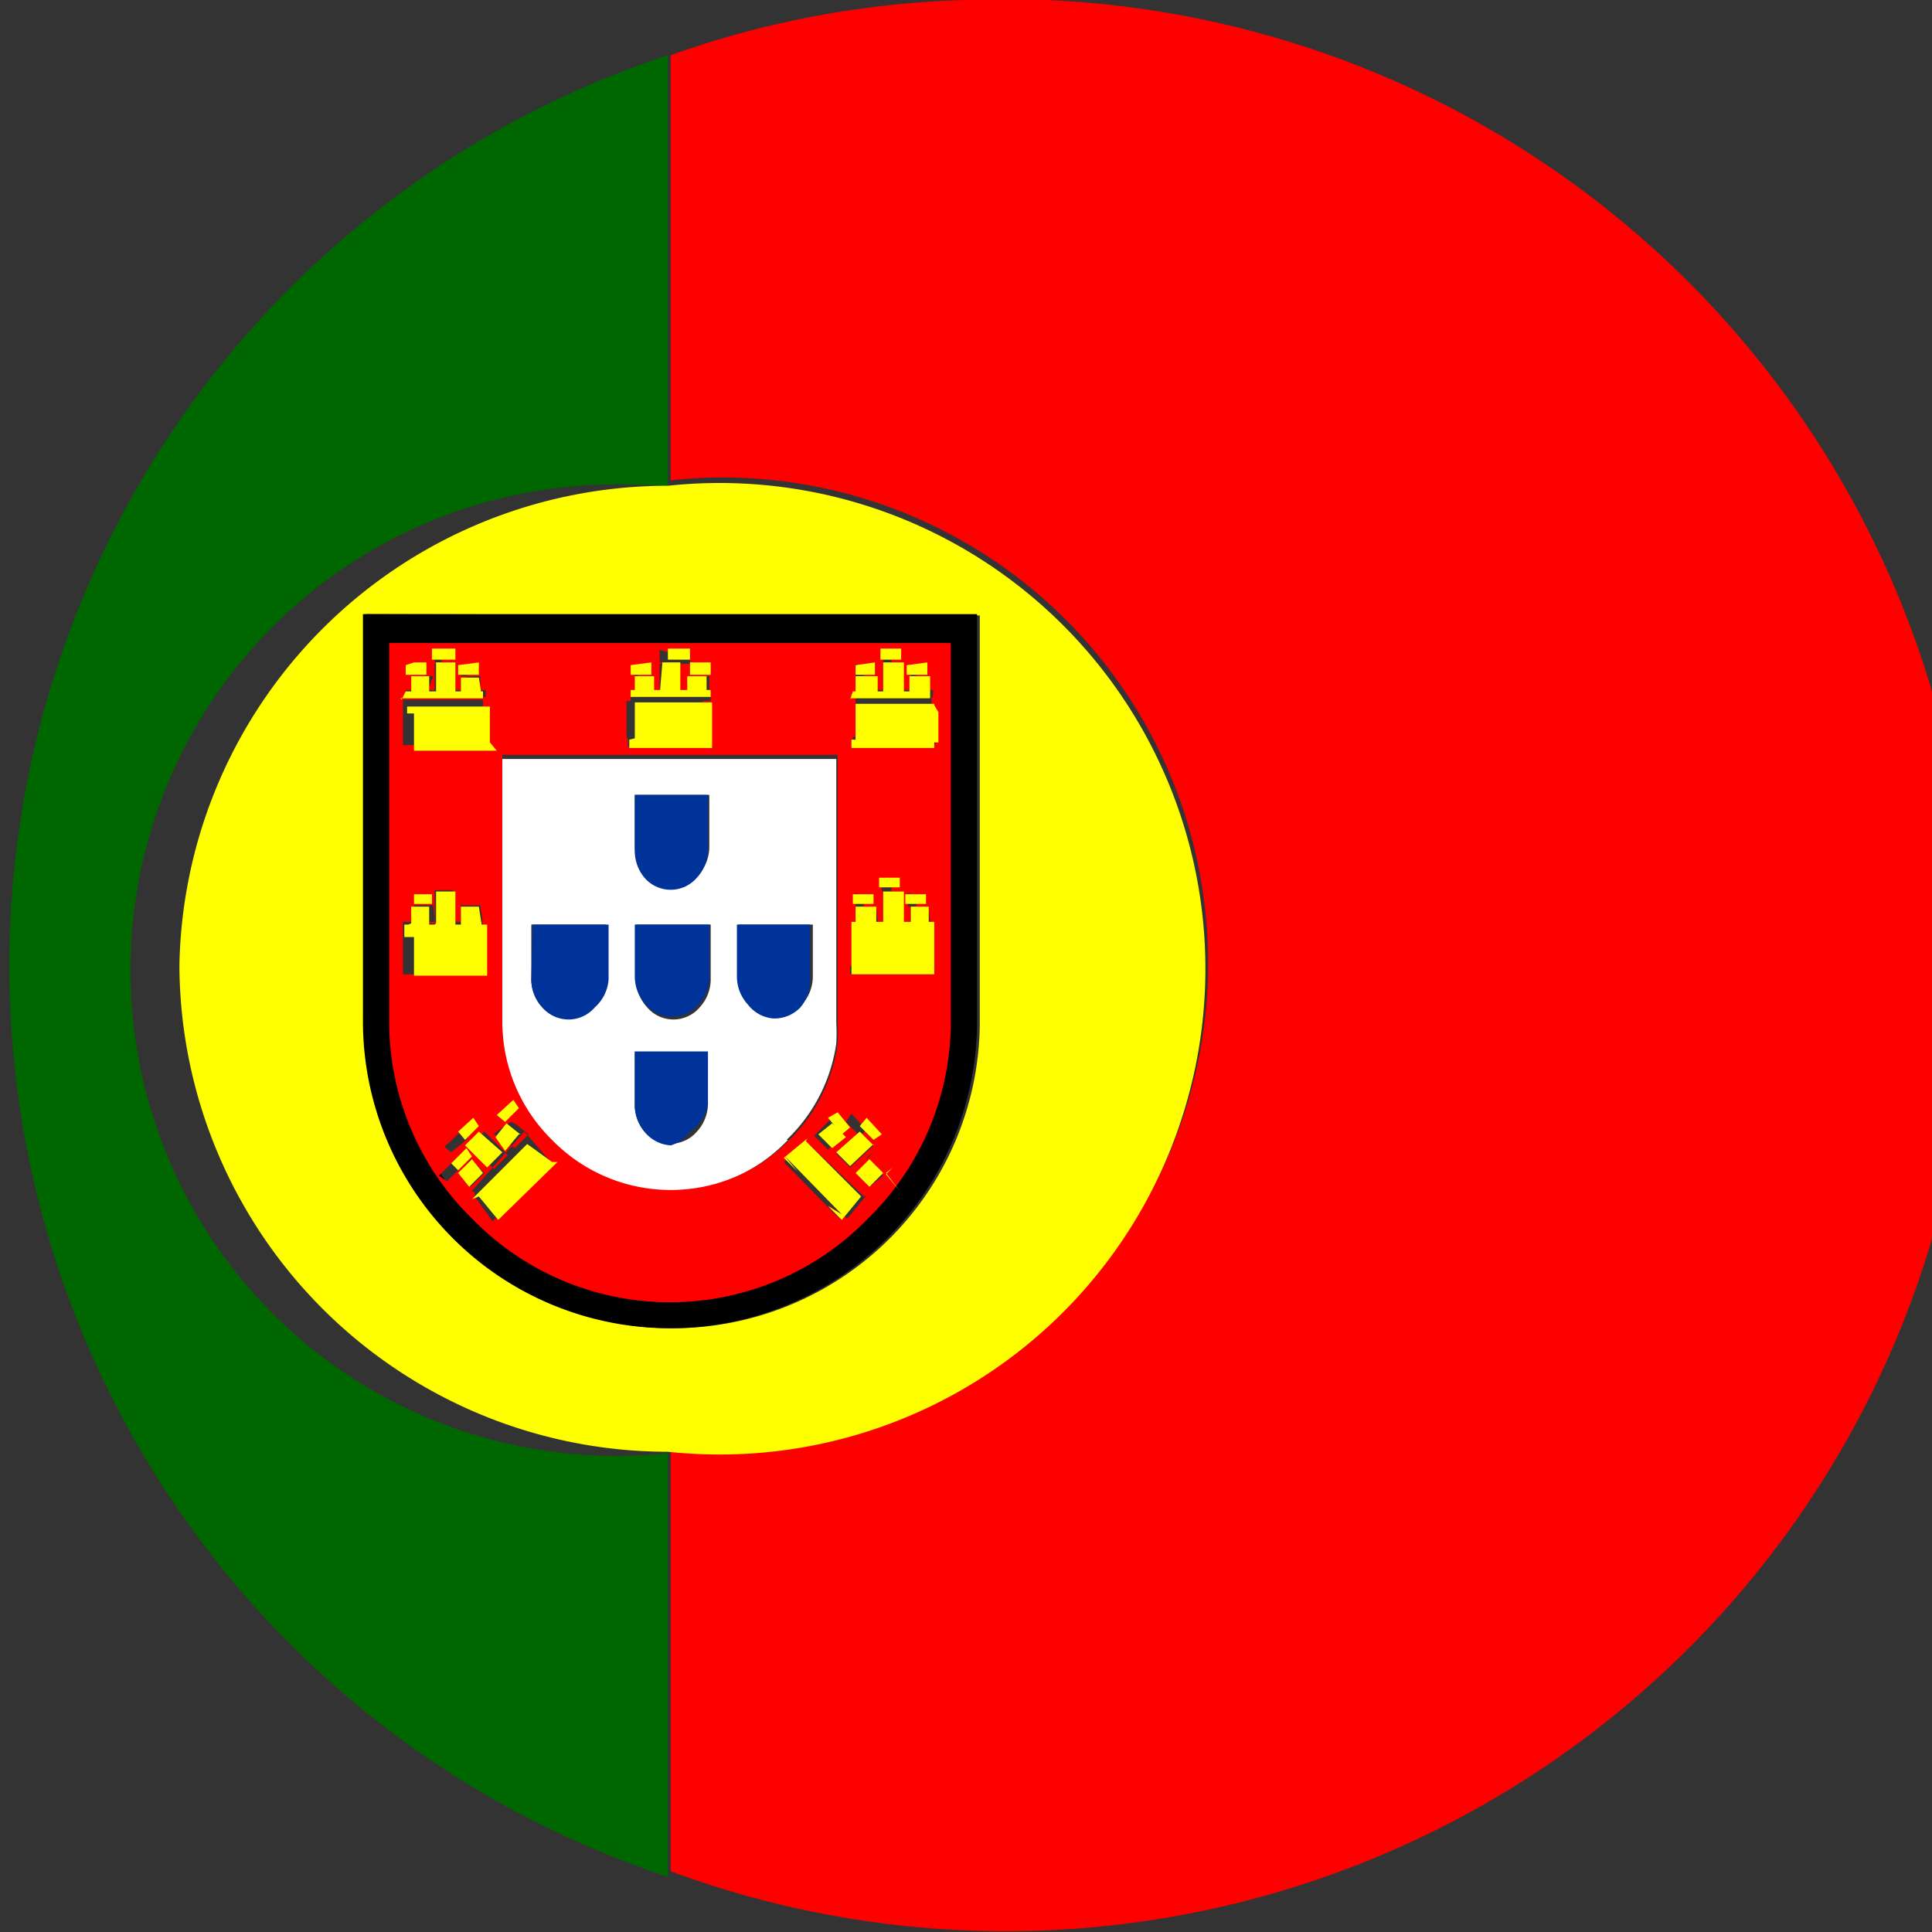
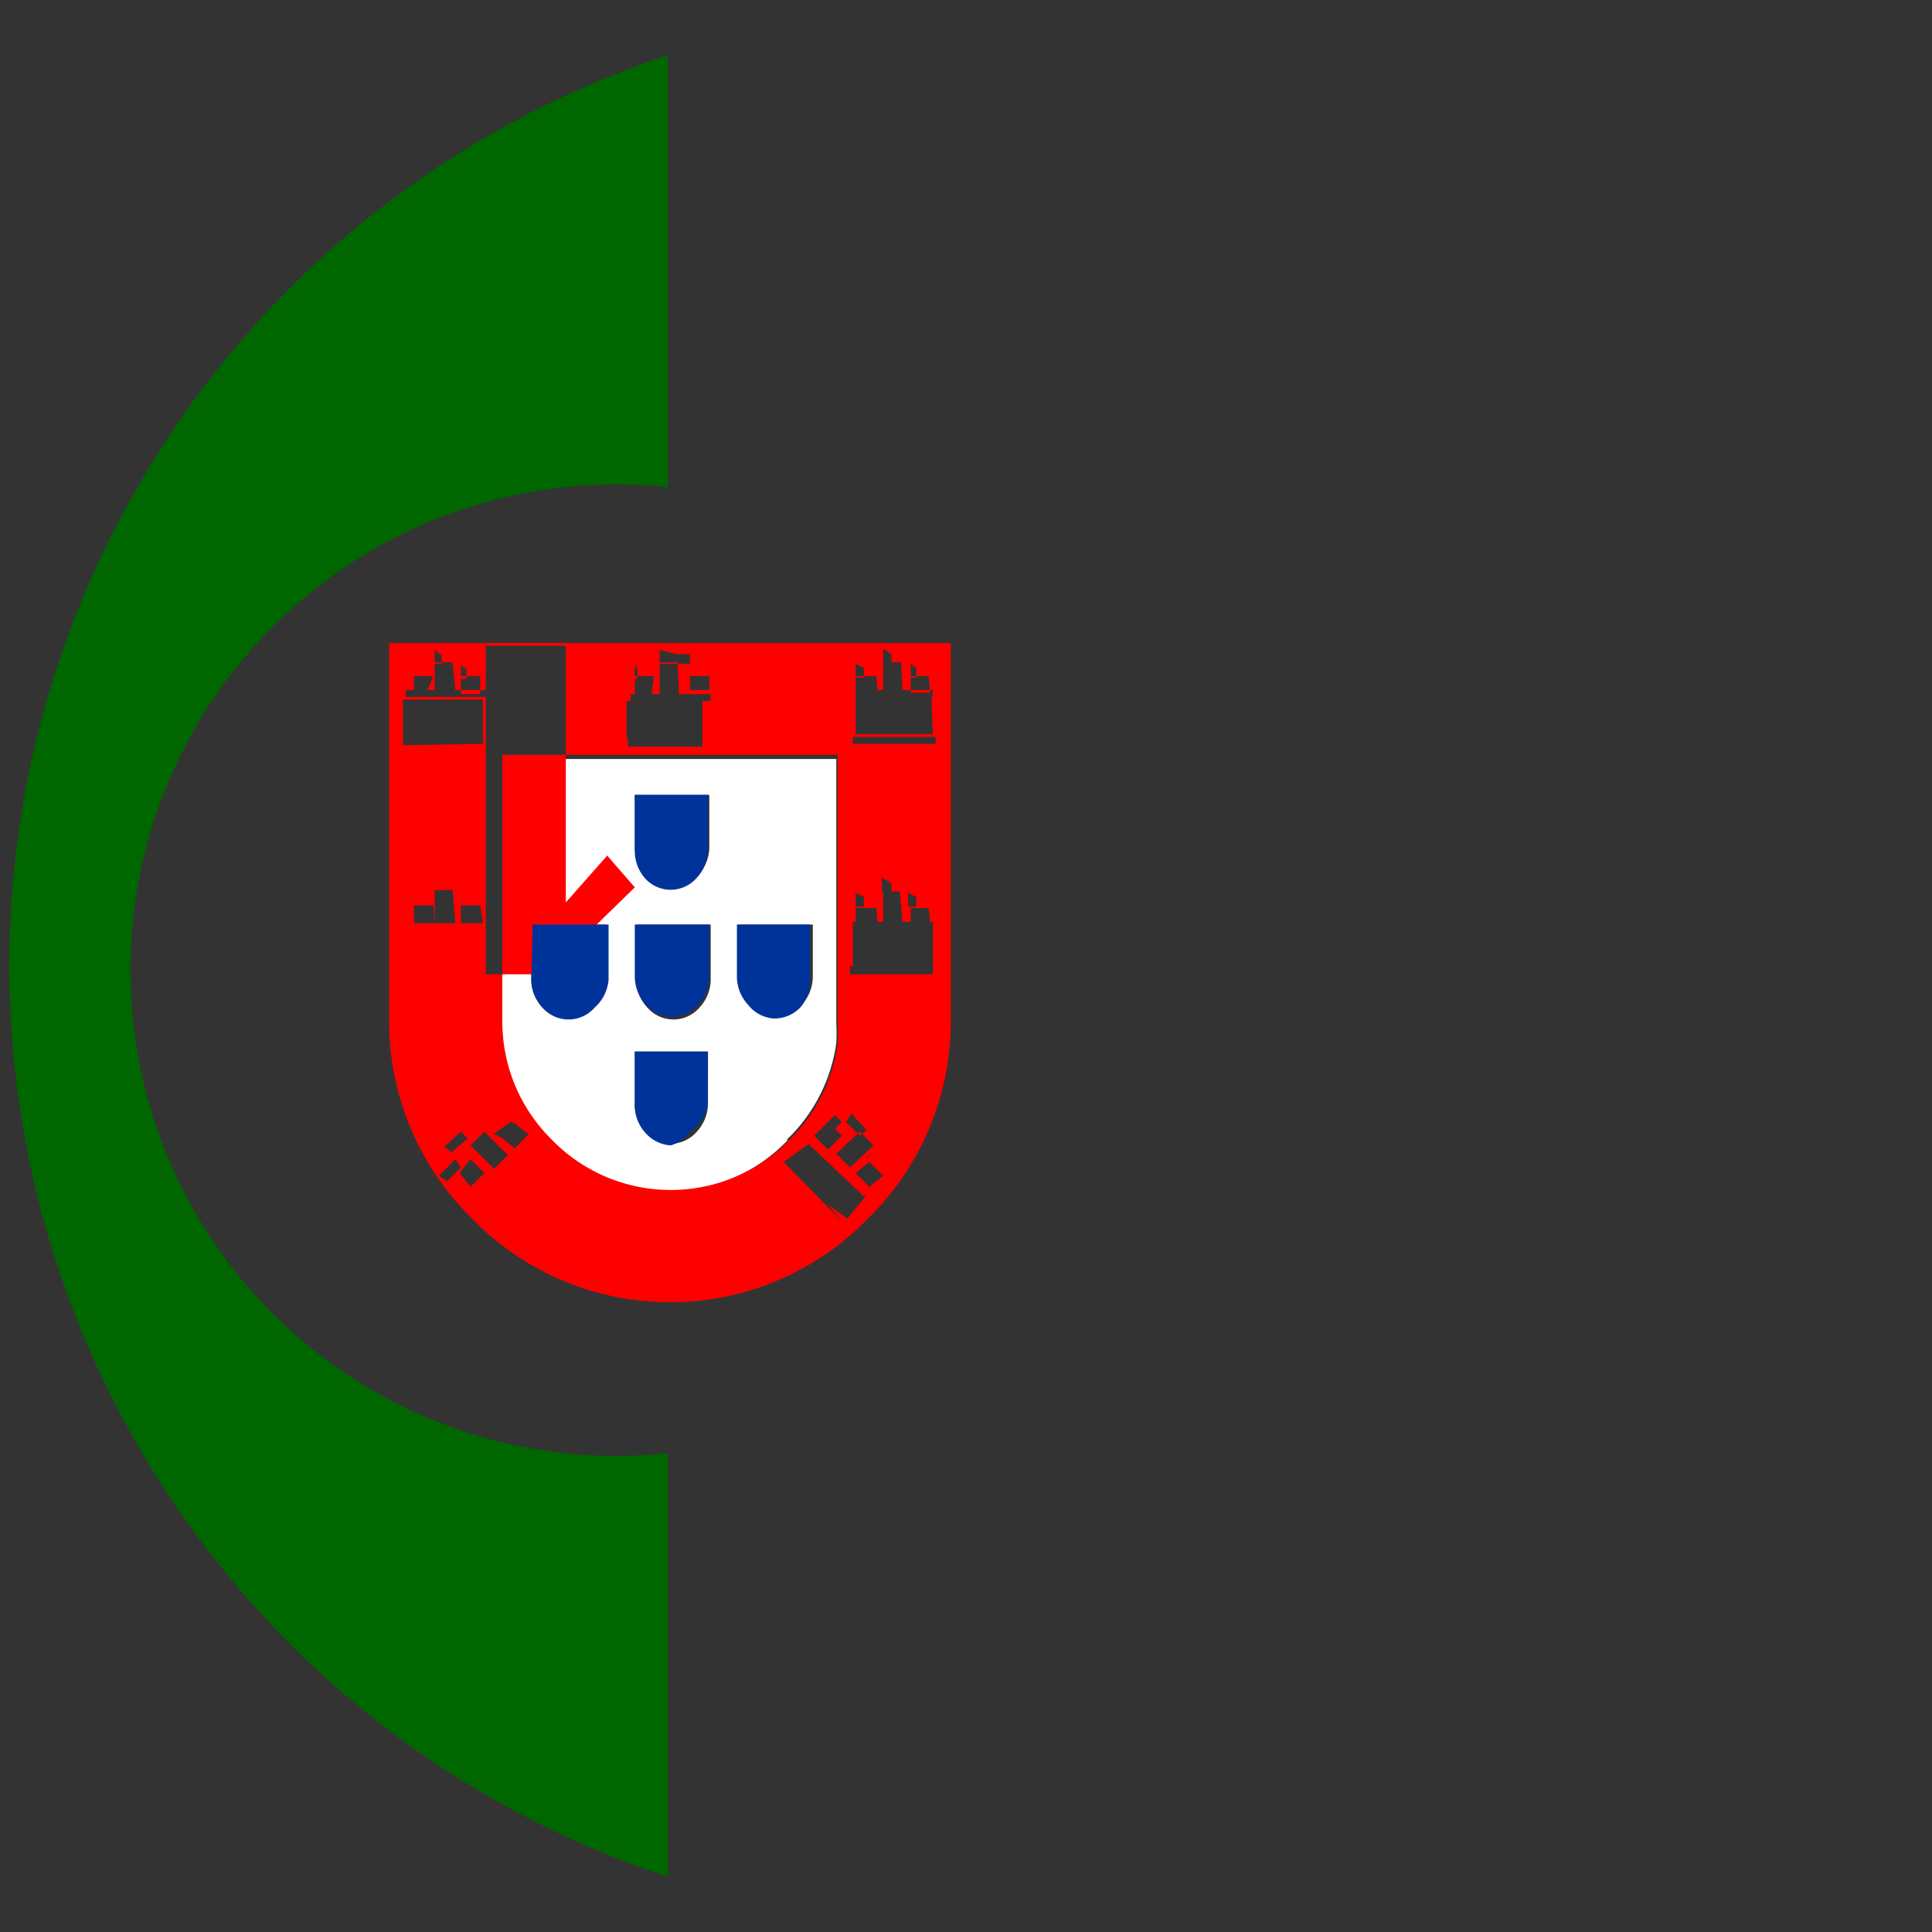
<svg xmlns="http://www.w3.org/2000/svg" viewBox="0 0 14 14">
  <rect x="0" y="0" width="14" height="14" fill="#333333" stroke="none" />
  <title>portugal</title>
-   <path fill="#f00" d="M7 0a6.94 6.94 0 0 0-2.14.4v3.08a3.52 3.52 0 1 1 0 7v3.08A7 7 0 1 0 7 0z" />
  <path fill="#060" d="M4.84 10.53a3.52 3.52 0 1 1 0-7V.4a6.95 6.95 0 0 0 0 13.2v-3.07z" />
-   <path fill="#ff0" d="M1.3 7a3.54 3.54 0 0 0 3.54 3.52 3.52 3.52 0 1 0 0-7A3.54 3.54 0 0 0 1.3 7zM7.1 4.46V7.4a2.22 2.22 0 0 1-4.45 0V4.45z" />
  <path fill="#fff" d="M5.7 8.26a1.2 1.2 0 0 0 .36-.7 1.33 1.33 0 0 0 0-.15V5.5H3.64V7.4a1.2 1.2 0 0 0 2.07.86zM5.35 7.1v-.4h.54v.38a.3.3 0 0 1-.08.2.25.25 0 0 1-.38 0 .3.3 0 0 1-.08-.2zm-.2 0a.3.3 0 0 1-.08.2.25.25 0 0 1-.38 0 .3.3 0 0 1-.08-.2v-.4h.54zM4.6 5.76h.54v.38a.3.3 0 0 1-.08.2.25.25 0 0 1-.38 0 .3.3 0 0 1-.08-.2zM4.4 7.1a.3.3 0 0 1-.1.2.25.25 0 0 1-.37 0 .3.3 0 0 1-.08-.2v-.4h.54zm.27 1.1A.3.3 0 0 1 4.6 8v-.38h.53V8a.3.3 0 0 1-.08.2.25.25 0 0 1-.38 0z" />
-   <path d="M2.63 7.4a2.22 2.22 0 0 0 4.45 0V4.45H2.63zm4.25 0a2 2 0 0 1-2 2 2 2 0 0 1-1.44-.6 2 2 0 0 1-.6-1.44v-2.7h4.04V7.4z" />
-   <path fill="#f00" d="M2.82 4.66V7.4a2 2 0 0 0 .6 1.43 2 2 0 0 0 2.87 0 2 2 0 0 0 .6-1.43V4.66zm3.46 4l-.14.17-.14-.1.1.12-.42-.43.1.1-.1-.1.18-.13.4.38-.4-.4.4.4zM4.9 4.74H5v.07h-.22v-.1zm.1.1v.08-.1zm-.46.5v-.2a0 0 0 0 1 0-.06h.55a0 0 0 0 1 0 .05v.22a0 0 0 0 1 0 .06h-.54a0 0 0 0 1 0-.05zm.58-.26h-.55a0 0 0 0 1 0-.05h.58a0 0 0 0 1 0 .05zm-.5-.23v.07H4.6v-.1zm.1.18H4.6V4.9h.14zm.2 0h-.14V4.8h.13zM5 5v-.1h.14V5zM3.3 8.4l.04.06-.1.1-.06-.04zm.04-.2l.05.05-.12.1-.05-.04zm.07.2l.1.1-.1.1-.08-.1zm0-.1l.1-.1.17.17-.1.1zm.22-.06l.1-.1.1.08-.1.1zm.1-.1l-.1.1-.12-.05.05.04a0 0 0 0 1 .14-.1zm-.38-1.57v-.1.08zm.15.12h-.16v-.13h.14zm-.2 0h-.15v-.24h.13zm-.15-.25v-.1.08zM3 6.57v-.1.08zm.15.12H3v-.13h.14zM2.92 5.4a0 0 0 0 1 0-.06v-.22a0 0 0 0 1 0-.05h.58a0 0 0 0 1 0 .04v.22a0 0 0 0 1 0 .06zM3 4.85v.07-.1zm.2-.1v.06h-.05v-.1zm.18.1v.07h-.04v-.1zm.1.18h-.14V4.9h.14zM3.3 5h-.15v-.2h.13zm-.2 0H3v-.1h.14zm.42 0a0 0 0 0 1 0 .05h-.58a0 0 0 0 1 0-.05zm-.6 2v-.22a0 0 0 0 1 0-.05 0 0 0 0 1 0-.05h.58a0 0 0 0 1 0 .05 0 0 0 0 1 0 .05V7a0 0 0 0 1 0 .06h-.58a0 0 0 0 1 0-.06zm.5 1.63l.38-.43.2.23-.1.1.1-.1-.43.42.1-.1-.1.1-.13-.18a0 0 0 0 1 0-.03zM4 8.26a1.2 1.2 0 0 1-.36-.86V5.47h2.43V7.4a1.33 1.33 0 0 1 0 .16 1.2 1.2 0 0 1-.35.7 1.2 1.2 0 0 1-1.72 0zm2.1-.13l-.05.05L6 8.13l.05-.05zM6.18 7v-.22a0 0 0 0 1 0-.05 0 0 0 0 1 0-.05h.58a0 0 0 0 1 0 .05 0 0 0 0 1 0 .05V7a0 0 0 0 1 0 .06h-.6a0 0 0 0 1 0-.06zm.08-.5v.07H6.2v-.1zm.2-.1v.06h-.07v-.1zm.18.1v.07h-.06v-.1zm.1.18H6.6v-.1h.13zm-.2 0H6.4v-.22h.12zm-.18 0H6.2v-.1h.15zM6.3 8.6l-.1-.1.1-.08.1.1zm-.07-.4l.1.1-.17.16-.1-.1zM6 8.33l-.1-.1.1-.1.1.1zm.28-.14l-.05.04-.1-.1.04-.06zm0 .2l.05-.04-.05.05zm.5-3h-.6a0 0 0 0 1 0-.05h.6a0 0 0 0 1 0 .06zm-.52-.55v.07H6.2v-.1zm.2-.1v.06H6.4v-.1zm.18.1v.07H6.6v-.1zm.1.18H6.6V4.9h.13zM6.54 5H6.4v-.2h.13zm-.18 0H6.2v-.1h.15zm.4 0a0 0 0 0 1 0 .05H6.2a0 0 0 0 1 0-.05zm0 .32H6.2V5.1a0 0 0 0 1 0-.05h.55a0 0 0 0 1 0 .05z" />
+   <path fill="#f00" d="M2.82 4.66V7.4a2 2 0 0 0 .6 1.43 2 2 0 0 0 2.87 0 2 2 0 0 0 .6-1.43V4.66zm3.46 4l-.14.17-.14-.1.1.12-.42-.43.1.1-.1-.1.18-.13.4.38-.4-.4.4.4zM4.9 4.74H5v.07h-.22v-.1zm.1.1v.08-.1zm-.46.5v-.2a0 0 0 0 1 0-.06h.55a0 0 0 0 1 0 .05v.22a0 0 0 0 1 0 .06h-.54a0 0 0 0 1 0-.05zm.58-.26h-.55a0 0 0 0 1 0-.05h.58a0 0 0 0 1 0 .05zm-.5-.23v.07H4.6v-.1zm.1.18H4.6V4.9h.14zm.2 0h-.14V4.8h.13zM5 5v-.1h.14V5zM3.3 8.4l.04.06-.1.1-.06-.04zm.04-.2l.05.05-.12.1-.05-.04zm.07.2l.1.1-.1.1-.08-.1zm0-.1l.1-.1.17.17-.1.1zm.22-.06l.1-.1.1.08-.1.1zm.1-.1l-.1.1-.12-.05.05.04a0 0 0 0 1 .14-.1zm-.38-1.57v-.1.08zm.15.12h-.16v-.13h.14zm-.2 0h-.15v-.24h.13zm-.15-.25v-.1.08zM3 6.57v-.1.08zm.15.12H3v-.13h.14zM2.92 5.4a0 0 0 0 1 0-.06v-.22a0 0 0 0 1 0-.05h.58a0 0 0 0 1 0 .04v.22a0 0 0 0 1 0 .06zM3 4.85v.07-.1zm.2-.1v.06h-.05v-.1zm.18.1v.07h-.04v-.1zm.1.18h-.14V4.9h.14zM3.3 5h-.15v-.2h.13zm-.2 0H3v-.1h.14zm.42 0a0 0 0 0 1 0 .05h-.58a0 0 0 0 1 0-.05zv-.22a0 0 0 0 1 0-.05 0 0 0 0 1 0-.05h.58a0 0 0 0 1 0 .05 0 0 0 0 1 0 .05V7a0 0 0 0 1 0 .06h-.58a0 0 0 0 1 0-.06zm.5 1.63l.38-.43.2.23-.1.1.1-.1-.43.42.1-.1-.1.1-.13-.18a0 0 0 0 1 0-.03zM4 8.26a1.2 1.2 0 0 1-.36-.86V5.47h2.43V7.4a1.33 1.33 0 0 1 0 .16 1.2 1.2 0 0 1-.35.7 1.2 1.2 0 0 1-1.72 0zm2.1-.13l-.05.05L6 8.13l.05-.05zM6.18 7v-.22a0 0 0 0 1 0-.05 0 0 0 0 1 0-.05h.58a0 0 0 0 1 0 .05 0 0 0 0 1 0 .05V7a0 0 0 0 1 0 .06h-.6a0 0 0 0 1 0-.06zm.08-.5v.07H6.2v-.1zm.2-.1v.06h-.07v-.1zm.18.1v.07h-.06v-.1zm.1.18H6.6v-.1h.13zm-.2 0H6.4v-.22h.12zm-.18 0H6.2v-.1h.15zM6.3 8.6l-.1-.1.1-.08.1.1zm-.07-.4l.1.1-.17.16-.1-.1zM6 8.33l-.1-.1.1-.1.1.1zm.28-.14l-.05.04-.1-.1.04-.06zm0 .2l.05-.04-.05.05zm.5-3h-.6a0 0 0 0 1 0-.05h.6a0 0 0 0 1 0 .06zm-.52-.55v.07H6.2v-.1zm.2-.1v.06H6.4v-.1zm.18.1v.07H6.6v-.1zm.1.18H6.6V4.9h.13zM6.54 5H6.4v-.2h.13zm-.18 0H6.2v-.1h.15zm.4 0a0 0 0 0 1 0 .05H6.2a0 0 0 0 1 0-.05zm0 .32H6.2V5.1a0 0 0 0 1 0-.05h.55a0 0 0 0 1 0 .05z" />
  <path fill="#039" d="M4.6 6.7v.38a.3.3 0 0 0 .08.2.25.25 0 0 0 .38 0 .3.3 0 0 0 .08-.2V6.7zM4.86 8.3A.26.26 0 0 0 5 8.2a.3.3 0 0 0 .13-.2v-.38H4.6V8a.3.3 0 0 0 .07.2.26.26 0 0 0 .2.1zM3.85 7.1a.3.3 0 0 0 .08.2.25.25 0 0 0 .38 0 .3.3 0 0 0 .1-.2v-.4h-.55zM5.6 7.38a.26.26 0 0 0 .2-.08.3.3 0 0 0 .07-.2v-.4h-.53v.38a.3.3 0 0 0 .08.2.26.26 0 0 0 .18.1zM4.6 6.16a.3.3 0 0 0 .07.2.25.25 0 0 0 .38 0 .3.3 0 0 0 .08-.2v-.4H4.6v.4z" />
-   <path fill="#ff0" d="M3.34 5.04h.15l-.02-.13h-.13v.14zM3.55 5.4v-.23a0 0 0 0 0 0-.05h-.6a0 0 0 0 0 0 .05H3v.22a0 0 0 0 0 0 .05h.6a0 0 0 0 0-.05-.06zM2.9 5.06h.6a0 0 0 0 0 0-.05h-.56a0 0 0 0 0-.03.06zM3.13 4.7v.08h.17V4.7zM3.3 4.8zM3.15 5.04h.15V4.8h-.14v.24zM3.32 4.82v.07h.15V4.8zM2.94 4.82v.07h.15V4.8H3zM2.96 5.04h.15V4.9h-.13v.14zM4.98 4.9v.14h.14V4.9h-.14zM4.56 5.36a0 0 0 0 0 0 .06h.6a0 0 0 0 0 0-.06v-.22a0 0 0 0 0 0-.05H4.6a0 0 0 0 0 0 .04v.22zM4.57 5a0 0 0 0 0 0 .05h.58a0 0 0 0 0 0-.05zM4.84 4.7v.08H5V4.7zM4.8 4.8l-.02.24h.15V4.8h-.14zM5 4.82v.07h.15V4.8H5zM4.57 4.82v.07h.15V4.8zM4.6 5.04h.14V4.9H4.6v.14zM6.6 5.04h.14V4.9h-.15v.14zM6.77 5.1H6.2a0 0 0 0 0 0 .06v.22h.6v-.22a0 0 0 0 0-.03-.05zM6.17 5.36a0 0 0 0 0 0 .06h.6a0 0 0 0 0 0-.06zM6.16 5.06h.58a0 0 0 0 0 0-.05h-.56a0 0 0 0 0-.02.06zM6.38 4.7v.08h.15V4.7zM6.54 4.8zM6.4 5.04h.15V4.8H6.4v.24zM6.57 4.82v.07h.15V4.8zM6.2 4.82v.07h.14V4.8zM6.2 5.04h.16V4.9H6.2v.14zM3.34 6.7h.15l-.02-.13h-.13v.12zM3.53 7.07a0 0 0 0 0 0-.06v-.2a0 0 0 0 0 0-.06 0 0 0 0 0 0-.05h-.6a0 0 0 0 0 0 .04 0 0 0 0 0 0 .05H3V7a0 0 0 0 0 0 .07zM3.32 6.44v-.08.07H3.3a0 0 0 0 0 .02 0zM3.15 6.7h.15v-.24h-.14v.23zM3.3 6.46zM3.5 6.55v-.07.07h.16a0 0 0 0 0-.15 0zM3.13 6.55v-.07H3v.07h.15a0 0 0 0 0-.02 0zM2.96 6.7h.15v-.13h-.13v.12zM6.2 8.5l.1.1.1-.1-.1-.1-.1.1zM6.32 8.65l-.4-.4.4.4zM5.85 8.25l-.17.14.1.1-.1-.12.42.43-.1-.06.1.1.14-.17-.4-.4zM6.28 8.1l-.05.06.1.1.06-.04zM6.33 8.3l-.1-.1-.17.15.1.1.17-.16zM6.33 8.3zM6.42 8.5l.05-.04-.05.05.1.12zM6.07 8.06L6 8.1l.1.12.06-.05zM5.93 8.22l.1.1.1-.08-.1-.1-.1.08zM6.6 6.7h.13v-.13H6.6v.12zM6.17 7a0 0 0 0 0 0 .06h.6a0 0 0 0 0 0-.06v-.22a0 0 0 0 0 0-.05 0 0 0 0 0 0-.05h-.6a0 0 0 0 0 0 .05 0 0 0 0 0 0 .05V7zM6.37 6.36v.07h.15v-.07zM6.4 6.7h.15v-.24H6.4v.23zM6.54 6.46zM6.56 6.48v.07h.15v-.07zM6.18 6.48v.07h.15v-.07zM6.2 6.7h.15v-.13H6.2v.12zM3.77 8.22l-.1-.08-.08.1.07.1.1-.12zM3.47 8.67l.14.17.1-.1-.1.1.43-.42H4l-.1.1.1-.1-.18-.13-.4.4zM3.32 8.2l.05.06.1-.1-.04-.06zM3.64 8.35l-.17-.15-.1.1.16.16.1-.1zM3.6 8.08l.06.05.1-.1-.04-.06zM3.27 8.43l.05.05.1-.1-.04-.06zM3.5 8.5l-.08-.1-.1.1.08.1.1-.1z" />
</svg>